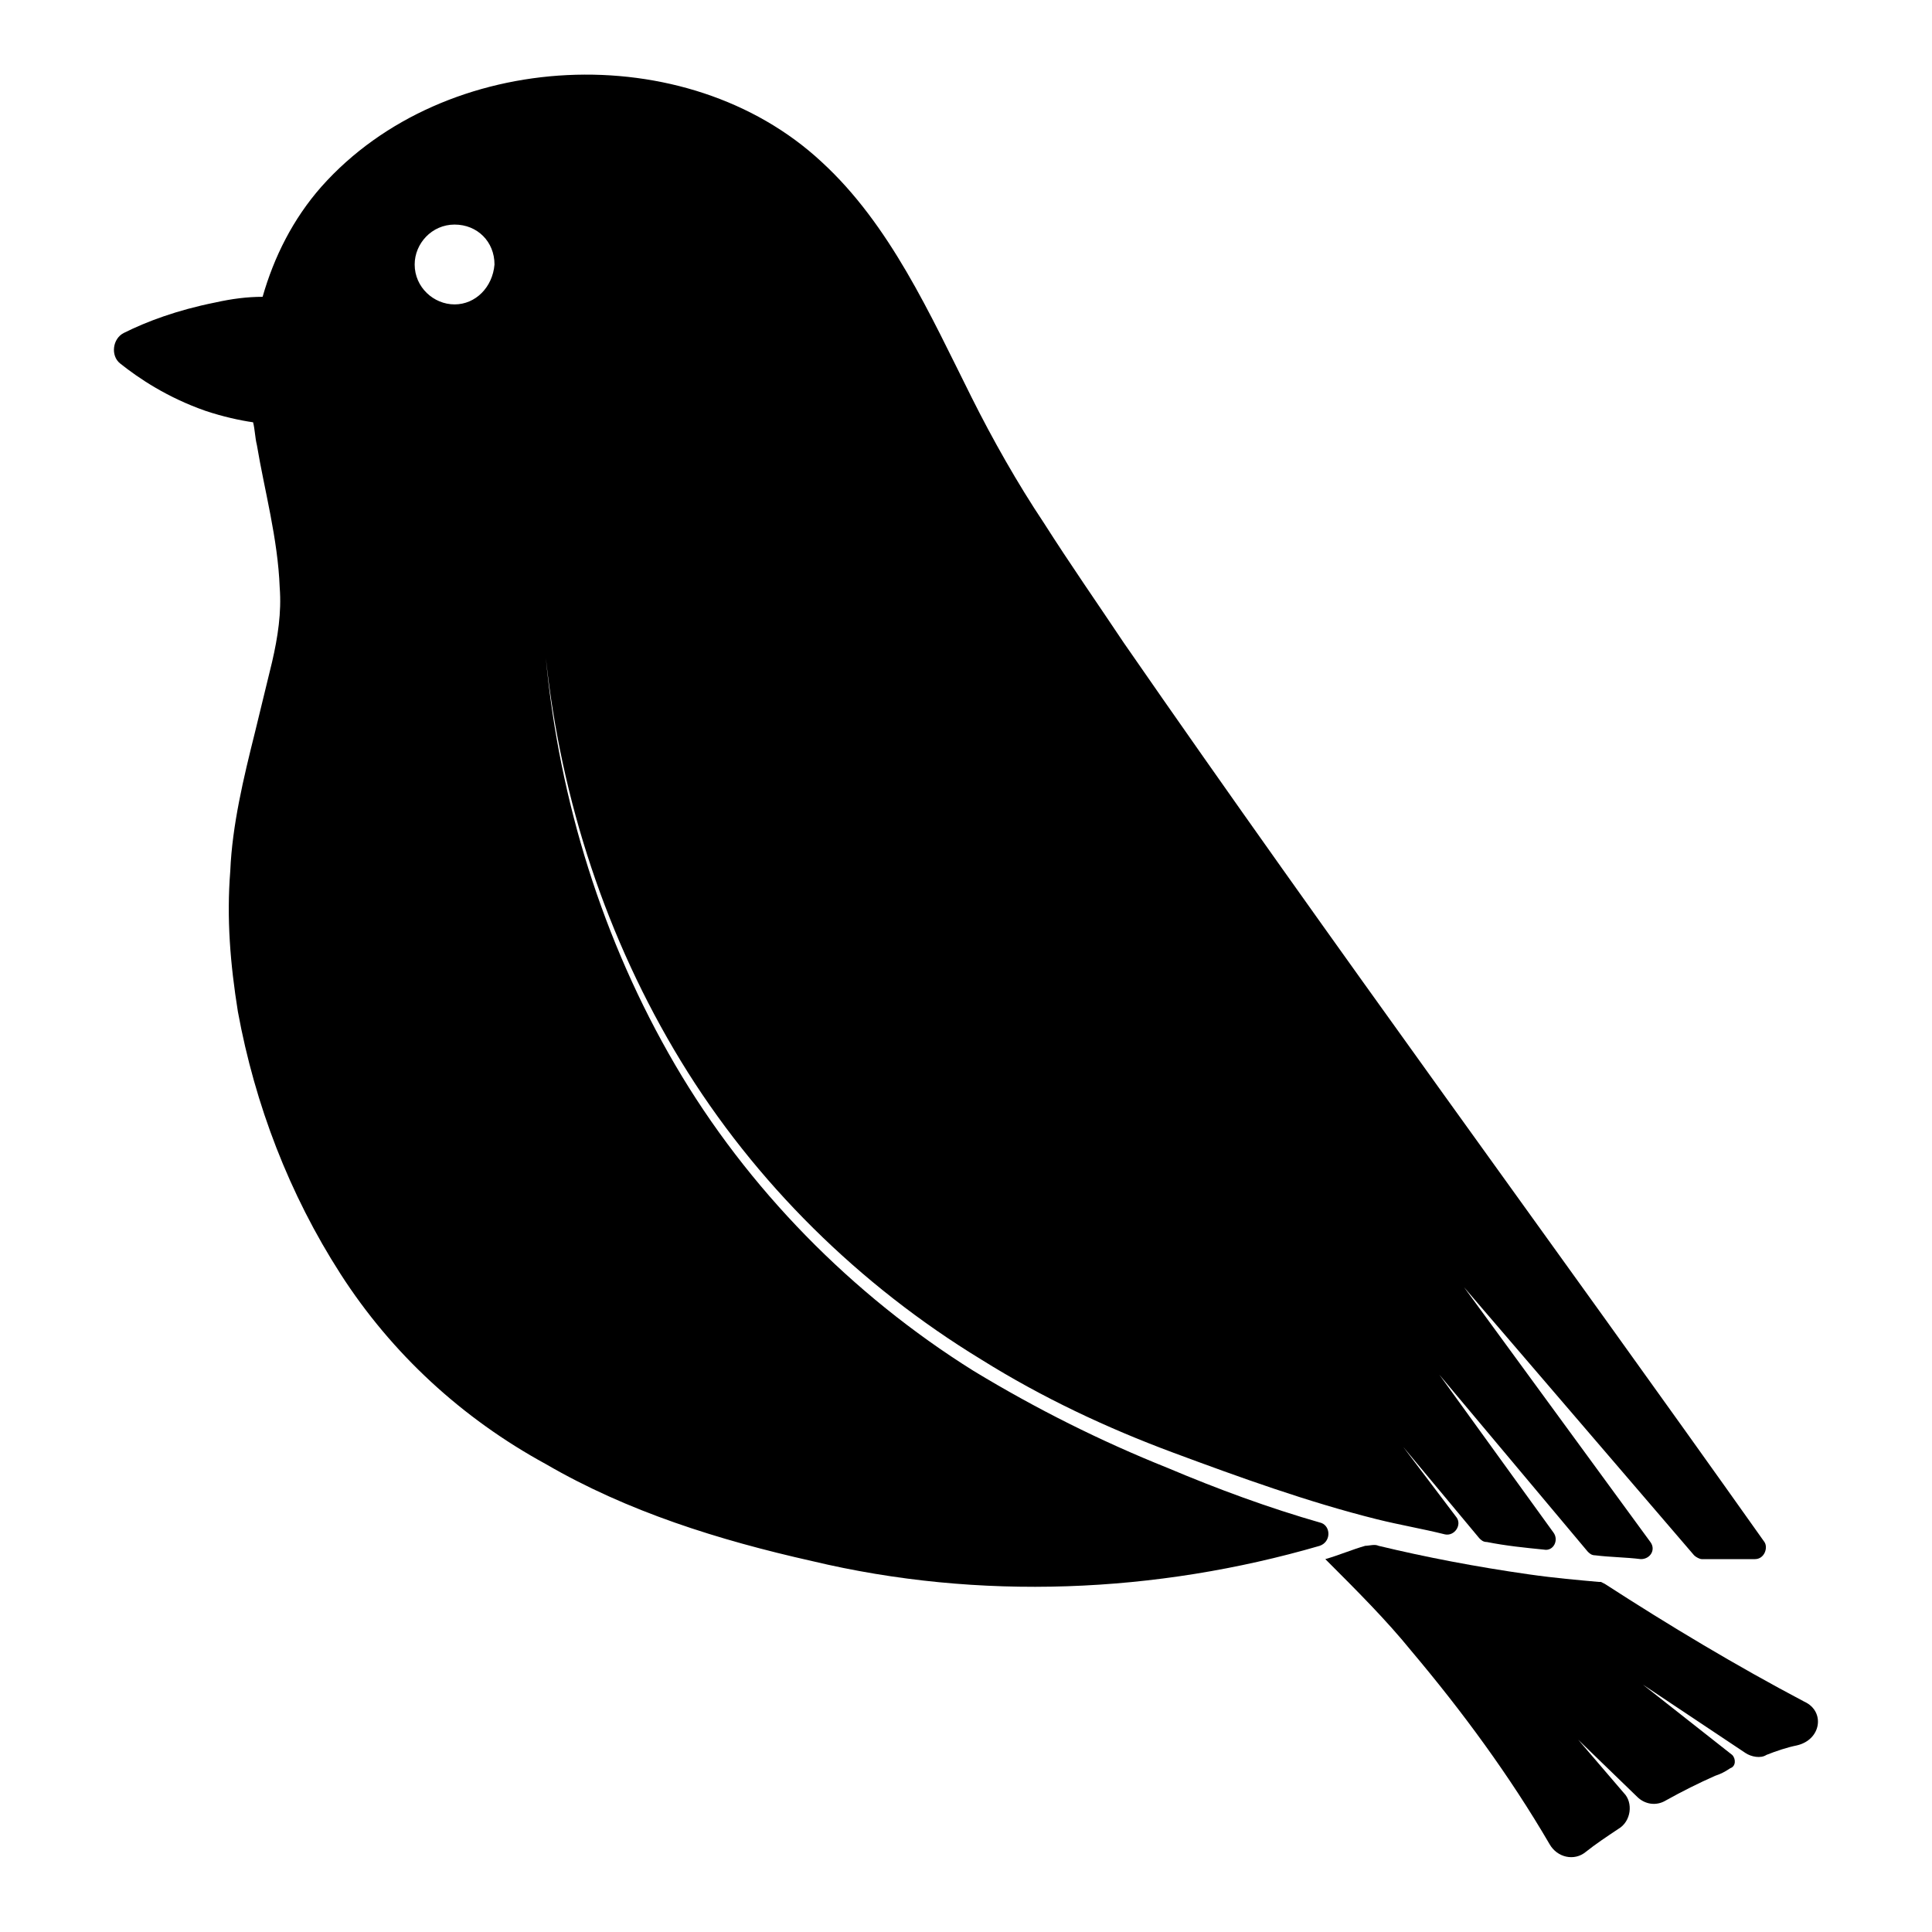
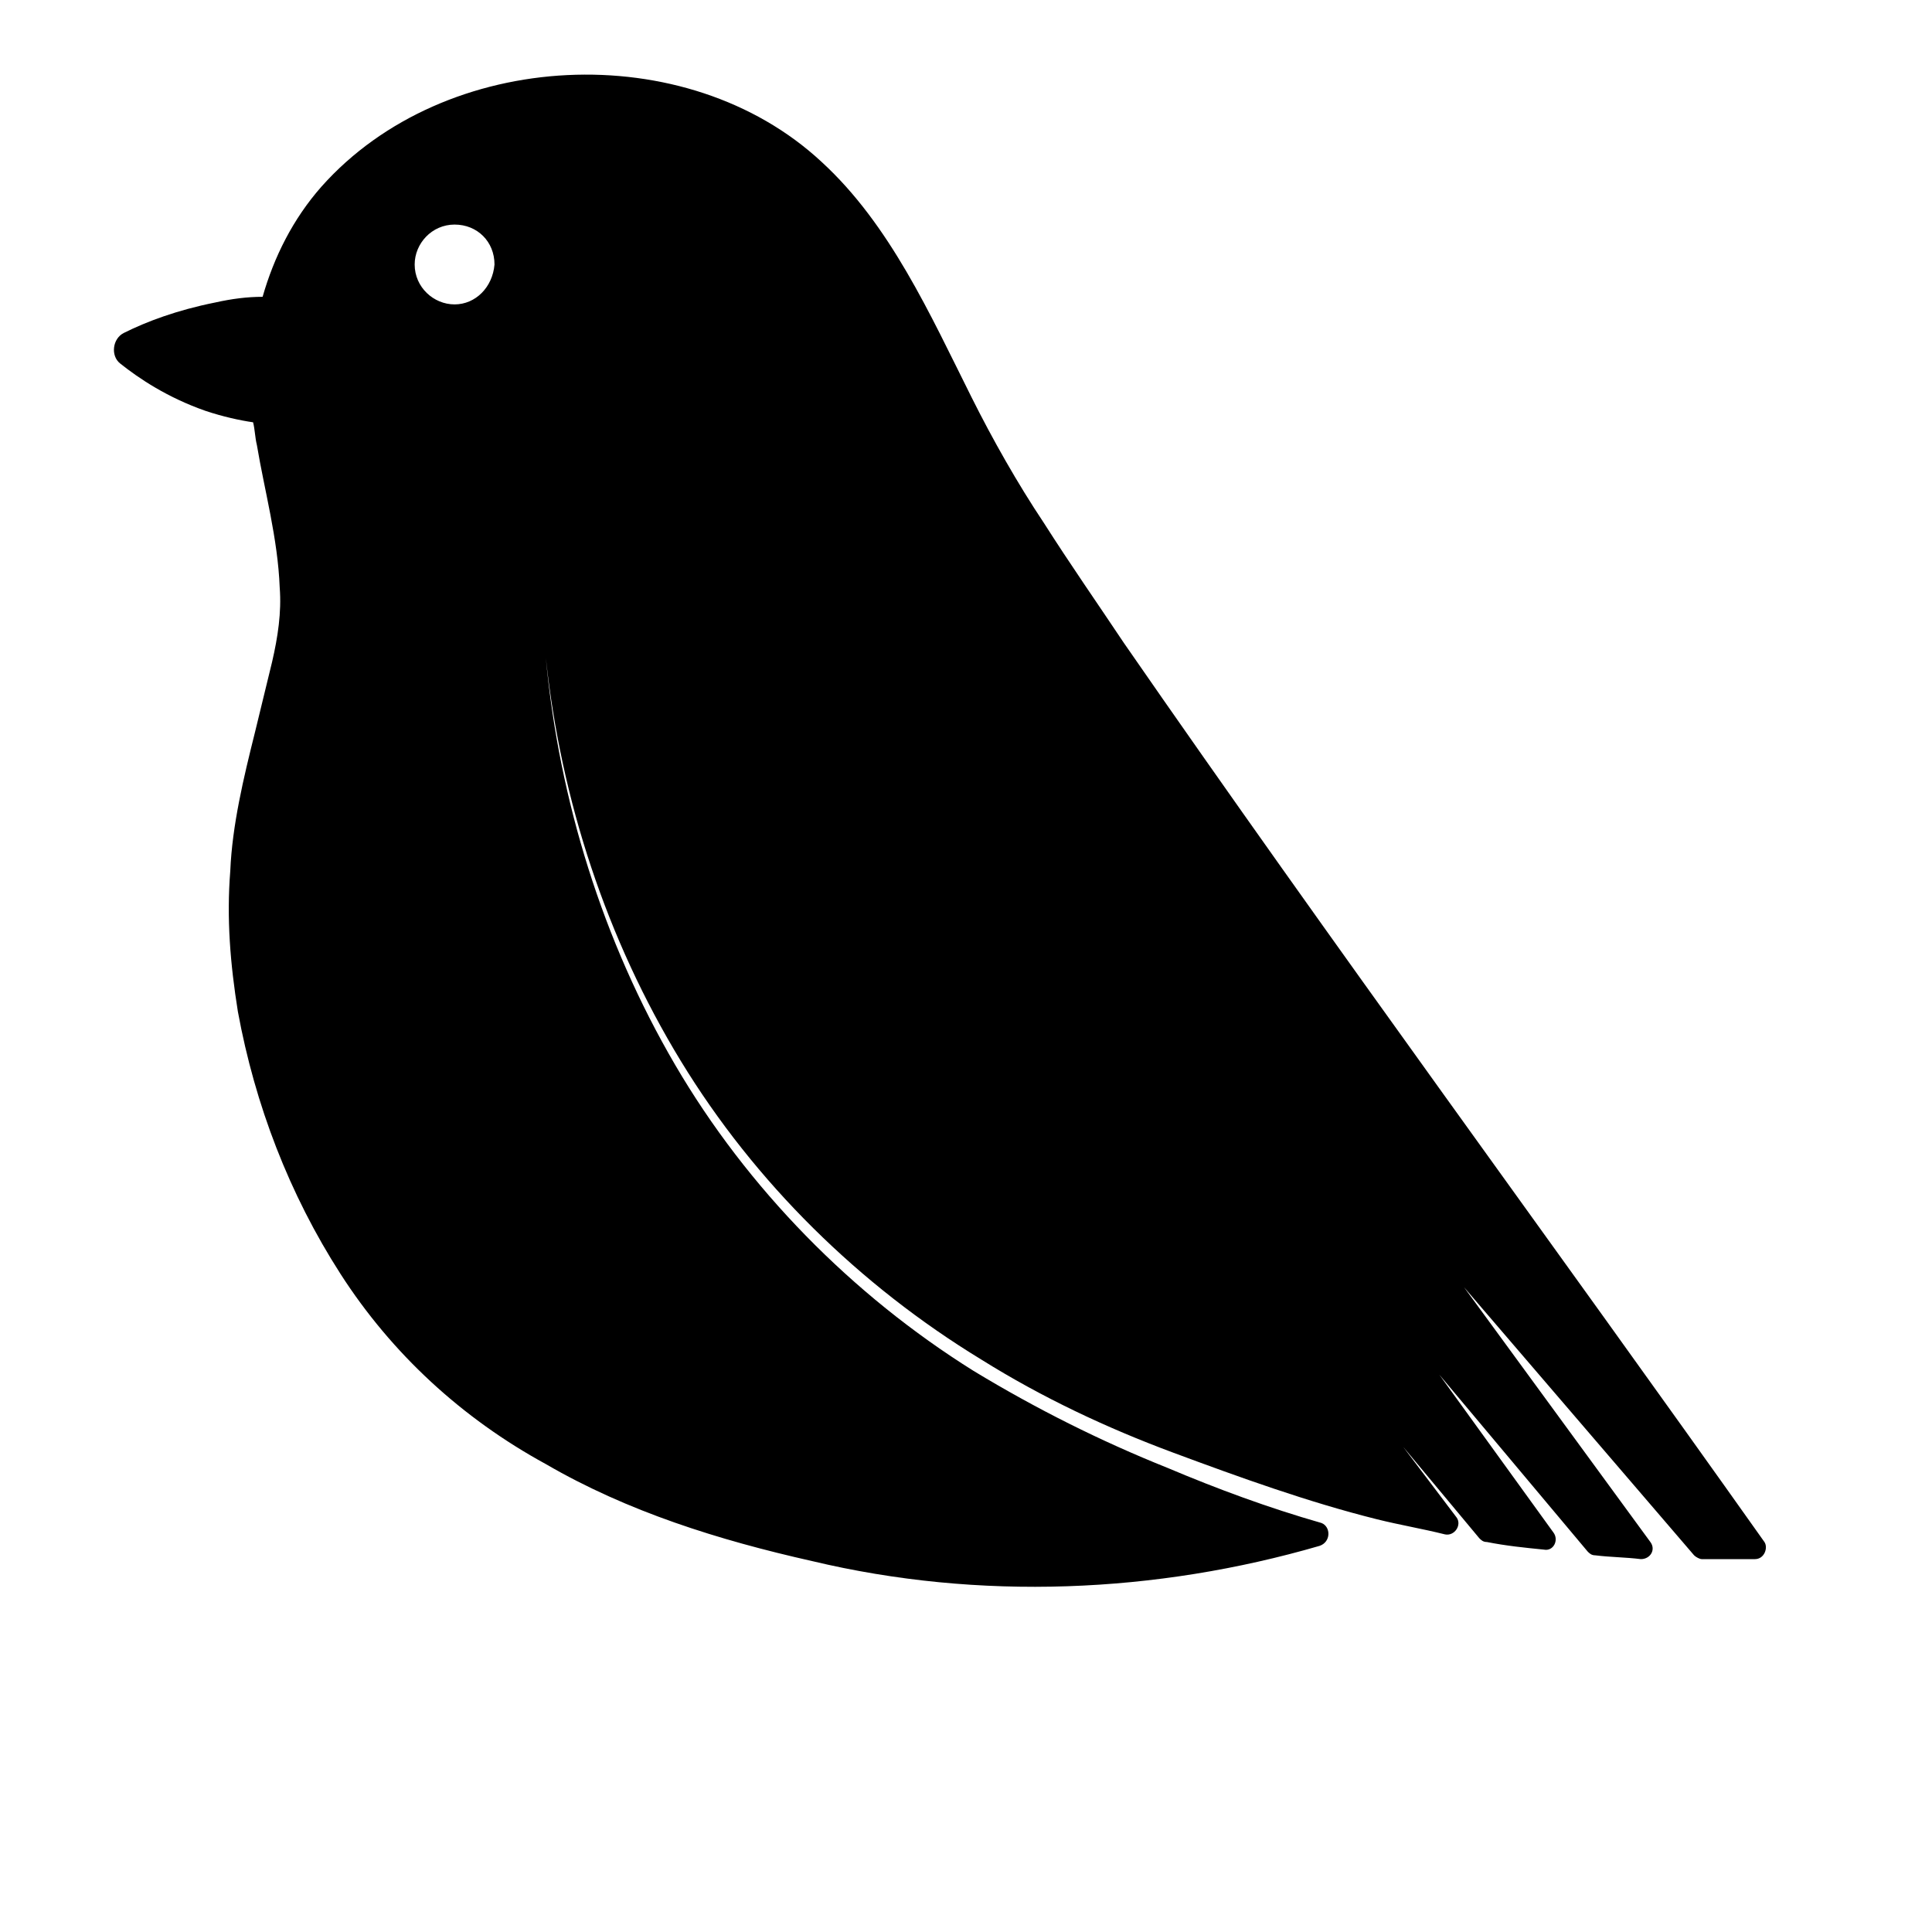
<svg xmlns="http://www.w3.org/2000/svg" fill="#000000" width="800px" height="800px" version="1.1" viewBox="144 144 512 512">
  <g>
-     <path d="m622.18 594.97c-18.137-9.574-35.77-20.152-52.898-31.234l-1.008-0.504h-0.504c-5.543-0.504-11.586-1.008-18.641-2.016-14.105-2.016-27.207-4.535-39.801-7.559-1.008-0.504-2.519 0-3.527 0-3.527 1.008-7.055 2.519-10.578 3.527 8.566 8.566 16.121 16.121 22.672 24.184 13.602 16.121 26.199 33.25 36.777 51.387 2.016 3.527 6.551 4.535 9.574 2.016 2.519-2.016 5.543-4.031 8.566-6.047 3.527-2.016 4.031-7.055 1.512-9.574l-12.09-14.105 15.617 15.113c2.016 2.016 5.039 2.519 7.559 1.008 4.535-2.519 8.566-4.535 13.098-6.551 1.512-0.504 2.519-1.008 4.031-2.016 1.512-0.504 1.512-2.519 0.504-3.527l-23.68-18.641 27.207 18.137c1.512 1.008 4.031 1.512 5.543 0.504 2.519-1.008 5.543-2.016 8.062-2.519 6.535-1.504 7.543-9.062 2.004-11.582z" />
    <path d="m494.21 547.61c-14.105-4.031-27.711-9.07-40.809-14.609-17.633-7.055-34.762-15.617-51.387-25.695-32.242-20.152-59.953-48.367-79.098-81.113-19.145-32.746-30.73-70.031-34.258-107.82 4.031 37.785 16.121 74.562 35.77 106.81 19.648 32.242 47.359 59.449 79.602 79.098 16.121 10.078 33.25 18.137 50.883 24.688 17.633 6.551 35.77 13.098 53.906 17.633 6.047 1.512 12.09 2.519 18.137 4.031 2.519 0.504 4.535-2.519 3.023-4.535l-14.105-18.641 20.152 24.184c0.504 0.504 1.008 1.008 2.016 1.008 5.039 1.008 10.078 1.512 15.113 2.016 2.519 0.504 4.031-2.519 2.519-4.535l-30.23-41.816 39.297 46.855c0.504 0.504 1.008 1.008 2.016 1.008 4.031 0.504 8.062 0.504 12.09 1.008 2.519 0 4.031-2.519 2.519-4.535l-49.375-67.512 60.965 71.039c0.504 0.504 1.512 1.008 2.016 1.008h14.105c2.519 0 3.527-3.023 2.519-4.535-56.426-79.602-114.36-158.2-169.78-238.3-7.055-10.578-14.105-20.656-21.16-31.738-7.055-10.578-13.602-22.168-19.145-33.25-11.086-22.172-21.664-45.852-39.801-62.477-35.77-33.25-99.754-30.23-132.5 6.551-7.559 8.566-12.594 18.641-15.617 29.223-4.031 0-8.062 0.504-12.594 1.512-10.078 2.016-18.137 5.039-24.184 8.062-3.023 1.512-3.527 6.047-1.008 8.062 5.039 4.031 12.594 9.07 22.672 12.594 4.535 1.512 9.07 2.519 12.594 3.023 0.504 2.016 0.504 4.031 1.008 6.047 2.016 12.09 5.543 24.688 6.047 37.785 0.504 6.551-0.504 13.098-2.016 19.648l-4.535 18.641c-3.023 12.09-6.047 24.688-6.551 36.777-1.008 12.594 0 24.688 2.016 37.281 4.535 24.688 13.602 48.367 27.207 69.527 13.602 21.16 32.242 38.289 54.41 50.383 21.664 12.594 45.848 20.152 70.535 25.695 44.336 10.578 91.191 8.566 134.52-4.031 3.019-1.016 3.019-5.047 0.5-6.055zm-229.74-322.94c-5.543 0-10.578-4.535-10.578-10.578 0-5.543 4.535-10.578 10.578-10.578 6.047 0 10.578 4.535 10.578 10.578-0.5 6.043-5.035 10.578-10.578 10.578z" />
  </g>
</svg>